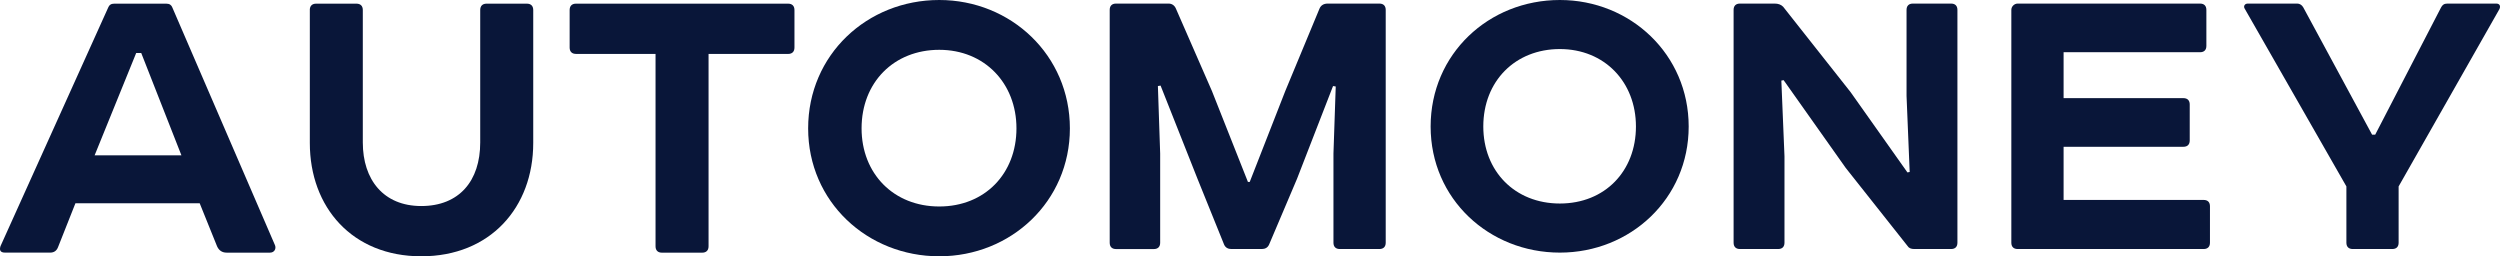
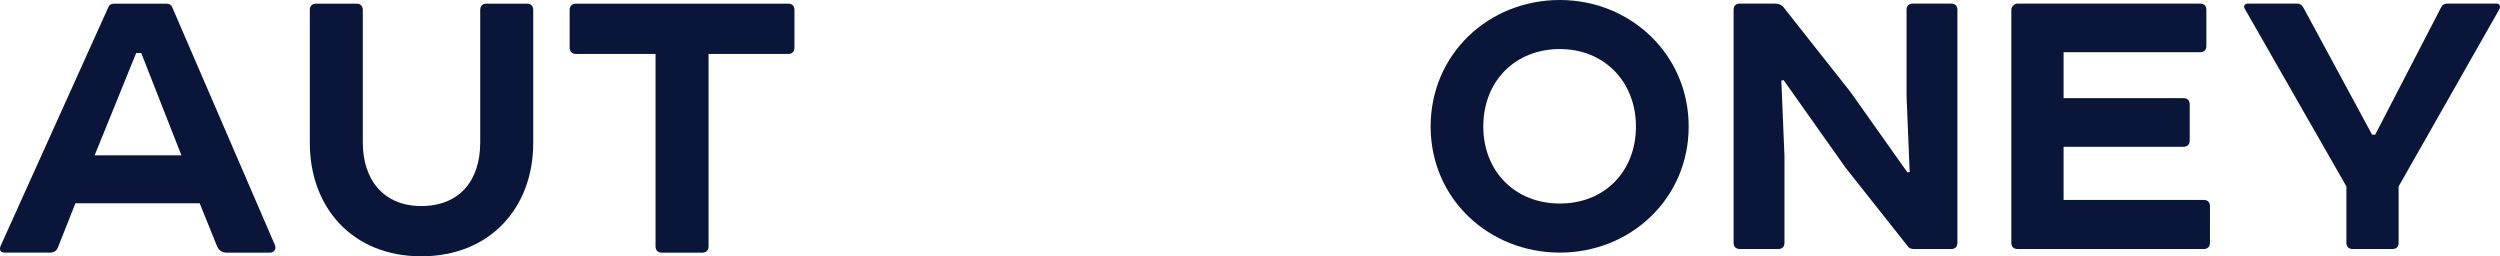
<svg xmlns="http://www.w3.org/2000/svg" id="_Слой_2" data-name="Слой 2" viewBox="0 0 725.24 74.35">
  <defs>
    <style>
      .cls-1 {
        fill: #091639;
      }
    </style>
  </defs>
  <g id="_Слой_1-2" data-name="Слой 1">
    <g>
      <g>
        <path class="cls-1" d="m57.93,58.97H21.88l-5.04,12.72c-.4,1.06-1.19,1.59-2.25,1.59H1.47c-1.33,0-1.72-.66-1.33-1.86L31.42,2.12c.26-.66.79-1.06,1.72-1.06h15.11c.93,0,1.46.4,1.72,1.06l29.82,69.05c.4,1.06-.26,2.12-1.46,2.12h-12.59c-1.32,0-2.25-.66-2.78-1.86l-5.03-12.46Zm-30.48-13.91h25.18l-11.66-29.69h-1.46l-12.06,29.69Z" />
        <path class="cls-1" d="m89.87,2.92c0-1.19.66-1.86,1.86-1.86h11.66c1.19,0,1.86.66,1.86,1.86v38.43c0,10.73,5.96,18.42,16.96,18.42s17.1-7.29,17.1-18.42V2.92c0-1.19.66-1.86,1.86-1.86h11.66c1.19,0,1.86.66,1.86,1.86v38.56c0,18.69-12.46,32.87-32.47,32.87s-32.34-14.18-32.34-32.87V2.92Z" />
        <path class="cls-1" d="m228.61,1.06c1.19,0,1.86.66,1.86,1.86v10.87c0,1.19-.66,1.86-1.86,1.86h-23.06v55.79c0,1.19-.66,1.86-1.86,1.86h-11.66c-1.19,0-1.86-.66-1.86-1.86V15.64h-23.06c-1.19,0-1.86-.66-1.86-1.86V2.92c0-1.19.66-1.86,1.86-1.86h61.49Z" />
-         <path class="cls-1" d="m272.47,0c20.81,0,37.9,16.04,37.9,37.24s-17.1,37.11-37.9,37.11-38.03-15.77-38.03-37.11S251.54,0,272.47,0Zm-22.53,37.24c0,13.12,9.28,22.66,22.53,22.66s22.4-9.54,22.4-22.66-9.28-22.79-22.4-22.79-22.53,9.41-22.53,22.79Z" />
      </g>
      <g>
-         <path class="cls-1" d="m400.16,1.04c1.17,0,1.83.66,1.83,1.83v67.54c0,1.17-.66,1.83-1.83,1.83h-11.5c-1.17,0-1.83-.66-1.83-1.83v-25.86l.66-19.46-.78-.13-10.45,26.91-8.1,19.07c-.4.91-1.18,1.3-2.09,1.3h-8.88c-.91,0-1.7-.39-2.09-1.3l-7.71-19.07-10.71-27.04-.78.13.66,19.6v25.86c0,1.17-.66,1.83-1.83,1.83h-10.98c-1.17,0-1.83-.66-1.83-1.83V2.87c0-1.17.66-1.83,1.83-1.83h15.28c.91,0,1.7.52,2.09,1.44l10.45,23.91,10.45,26.39h.52l10.32-26.39,9.93-23.91c.39-.91,1.18-1.44,2.35-1.44h15.03Z" />
        <path class="cls-1" d="m452.51,0c20.51,0,37.37,15.81,37.37,36.7s-16.85,36.58-37.37,36.58-37.49-15.55-37.49-36.58S431.87,0,452.51,0Zm-22.21,36.7c0,12.94,9.14,22.34,22.21,22.34s22.07-9.4,22.07-22.34-9.14-22.47-22.07-22.47-22.21,9.28-22.21,22.47Z" />
        <path class="cls-1" d="m555.3,72.24c-.91,0-1.56-.26-1.95-.91l-17.9-22.6-18.03-25.48-.66.13.91,21.95v25.08c0,1.17-.65,1.83-1.83,1.83h-11.1c-1.17,0-1.83-.66-1.83-1.83V2.87c0-1.17.66-1.83,1.83-1.83h10.06c1.04,0,1.83.27,2.48.91l19.6,24.82,16.46,23.25.65-.13-.91-22.07V2.87c0-1.17.66-1.83,1.83-1.83h11.1c1.18,0,1.83.66,1.83,1.83v67.54c0,1.17-.65,1.83-1.83,1.83h-10.71Z" />
        <path class="cls-1" d="m638.23,1.04c1.18,0,1.83.66,1.83,1.83v10.45c0,1.17-.65,1.83-1.83,1.83h-39.59v13.32h34.76c1.17,0,1.83.66,1.83,1.83v10.45c0,1.17-.66,1.83-1.83,1.83h-34.76v15.42h40.63c1.17,0,1.83.65,1.83,1.83v10.58c0,1.17-.66,1.83-1.83,1.83h-53.96c-1.17,0-1.83-.66-1.83-1.83V2.87c0-1.04.91-1.83,1.83-1.83h52.91Z" />
-         <path class="cls-1" d="m695.83,70.41c0,1.17-.65,1.83-1.83,1.83h-11.49c-1.17,0-1.83-.66-1.83-1.83v-16.33l-29.52-51.6c-.4-.65,0-1.44.91-1.44h14.37c.65,0,1.31.39,1.7,1.05l19.99,36.97h.91l19.07-36.84c.39-.79.91-1.18,1.83-1.18h14.24c.91,0,1.31.66.91,1.57l-29.26,51.47v16.33Z" />
+         <path class="cls-1" d="m695.83,70.41c0,1.17-.65,1.83-1.83,1.83h-11.49c-1.17,0-1.83-.66-1.83-1.83v-16.33l-29.52-51.6c-.4-.65,0-1.44.91-1.44h14.37c.65,0,1.31.39,1.7,1.05l19.99,36.97h.91l19.07-36.84c.39-.79.91-1.18,1.83-1.18h14.24c.91,0,1.31.66.91,1.57l-29.26,51.47v16.33" />
      </g>
    </g>
  </g>
</svg>